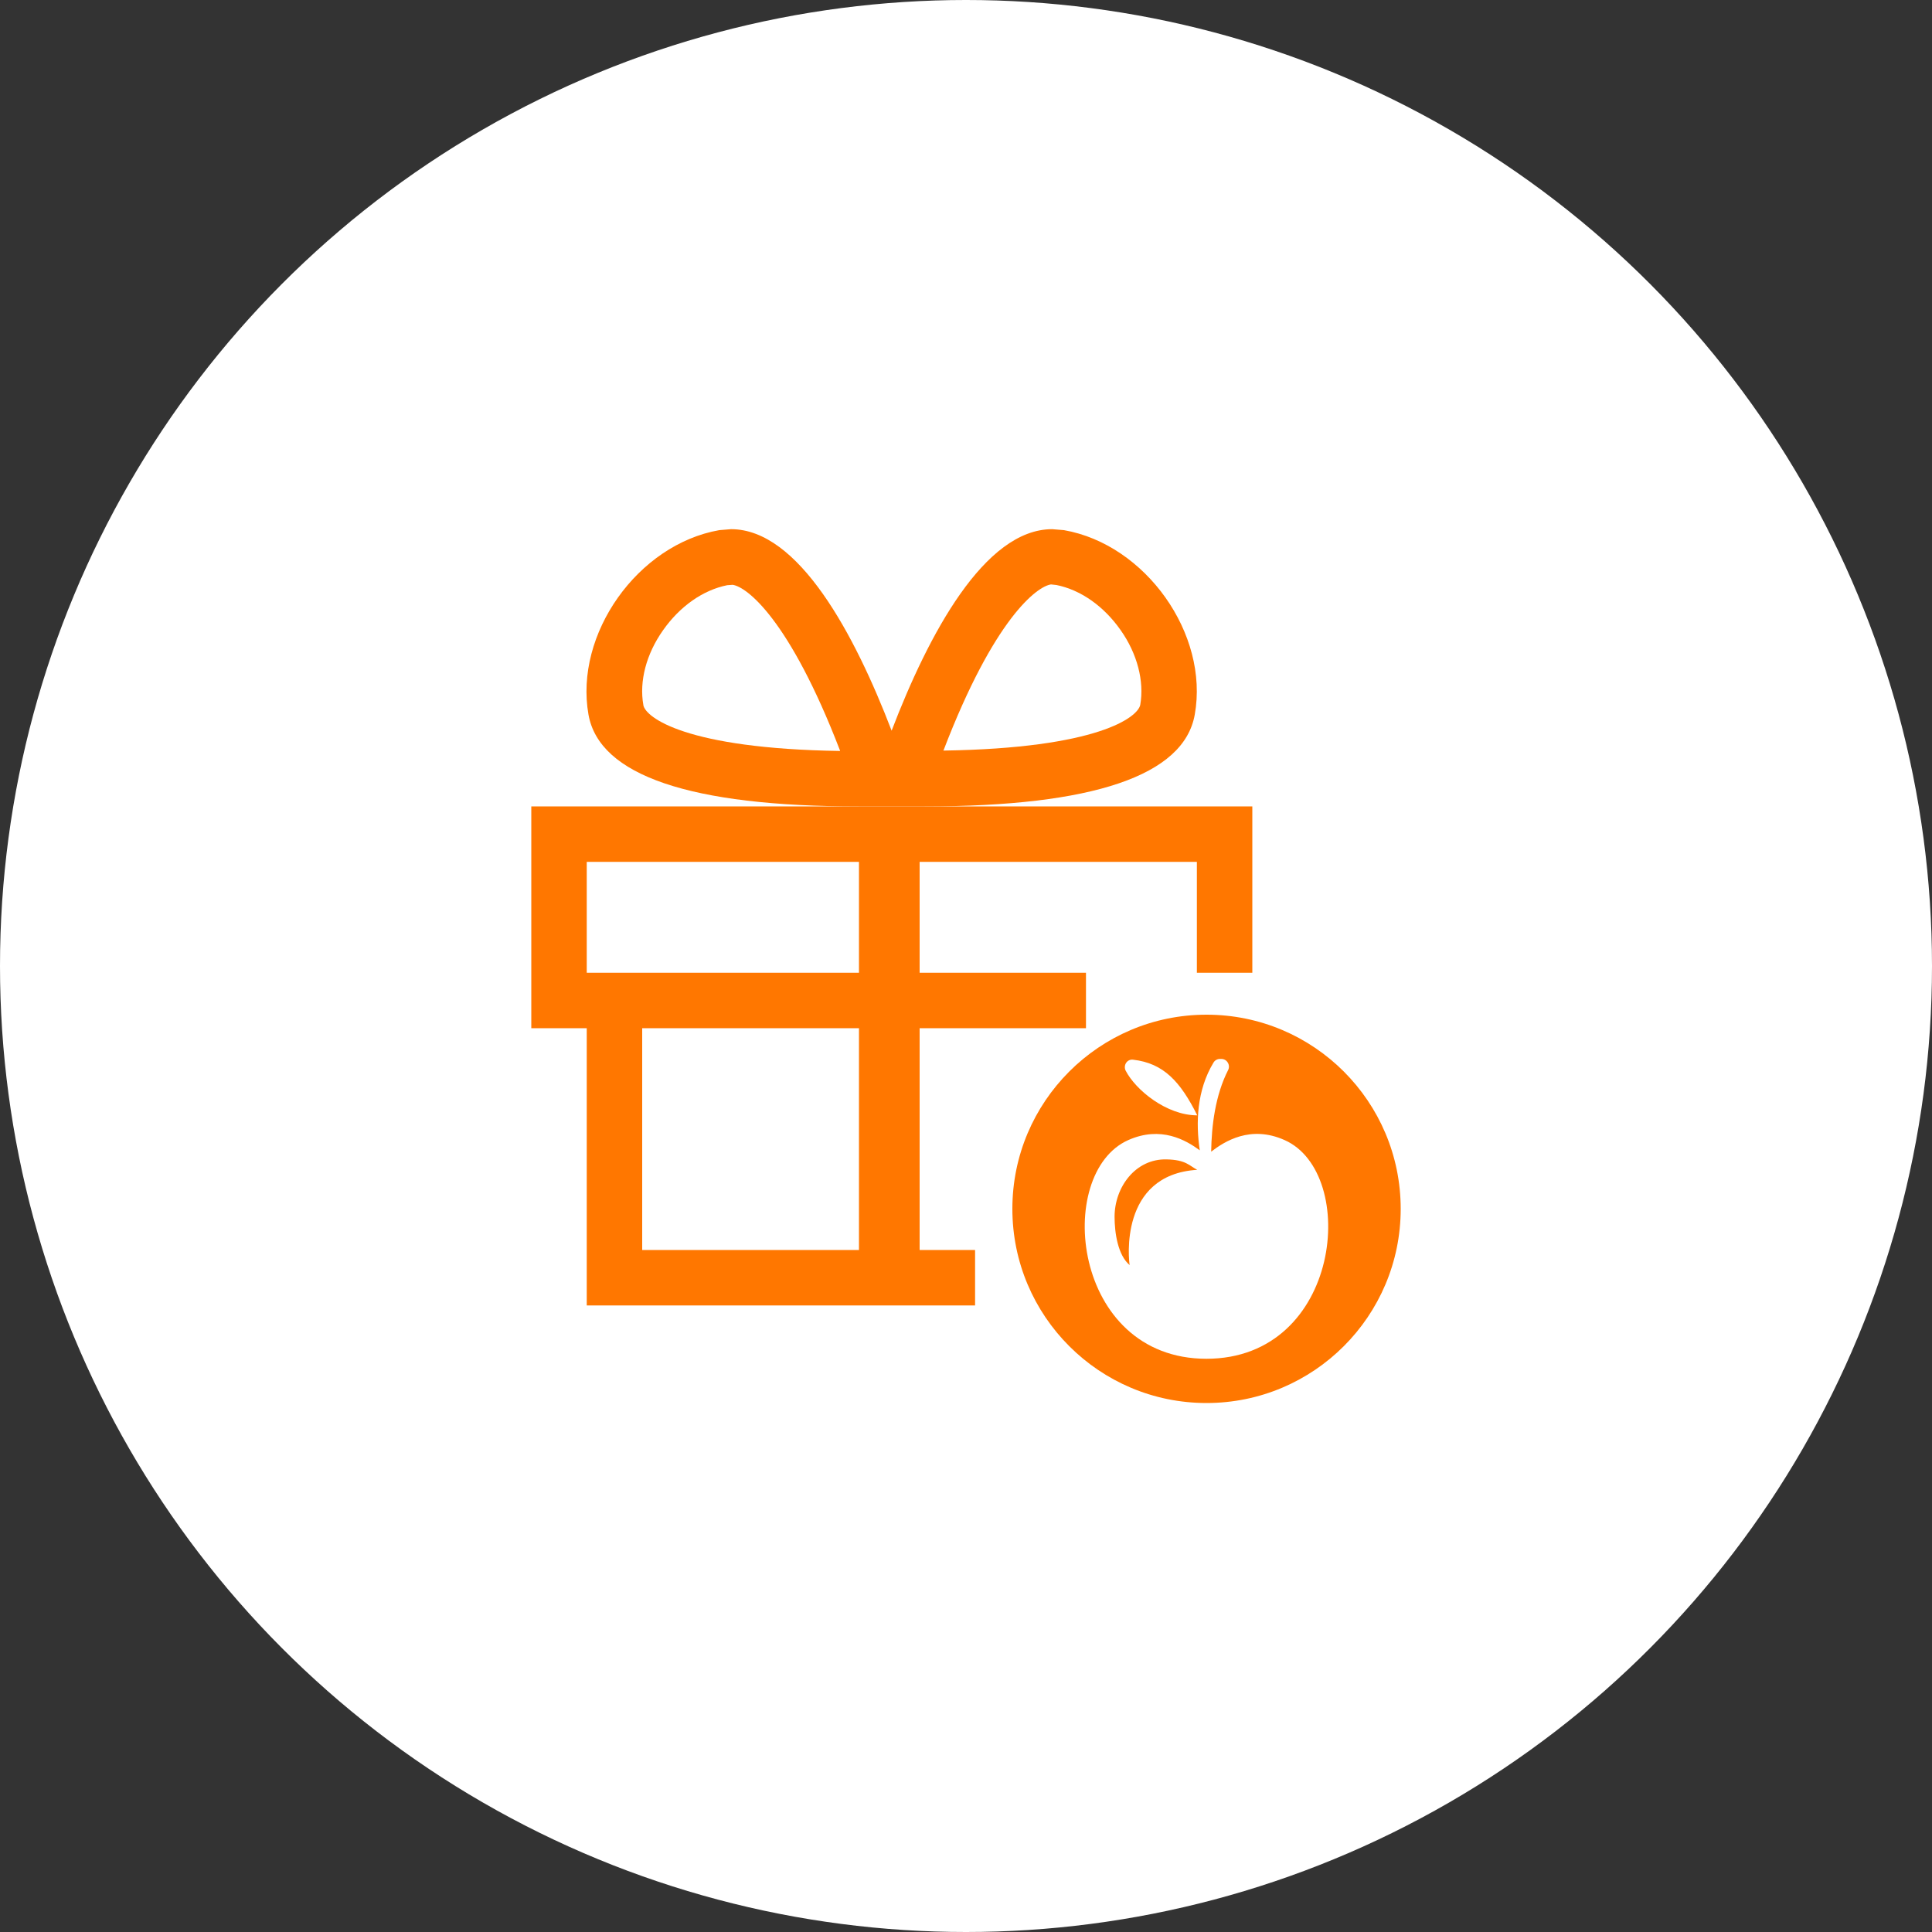
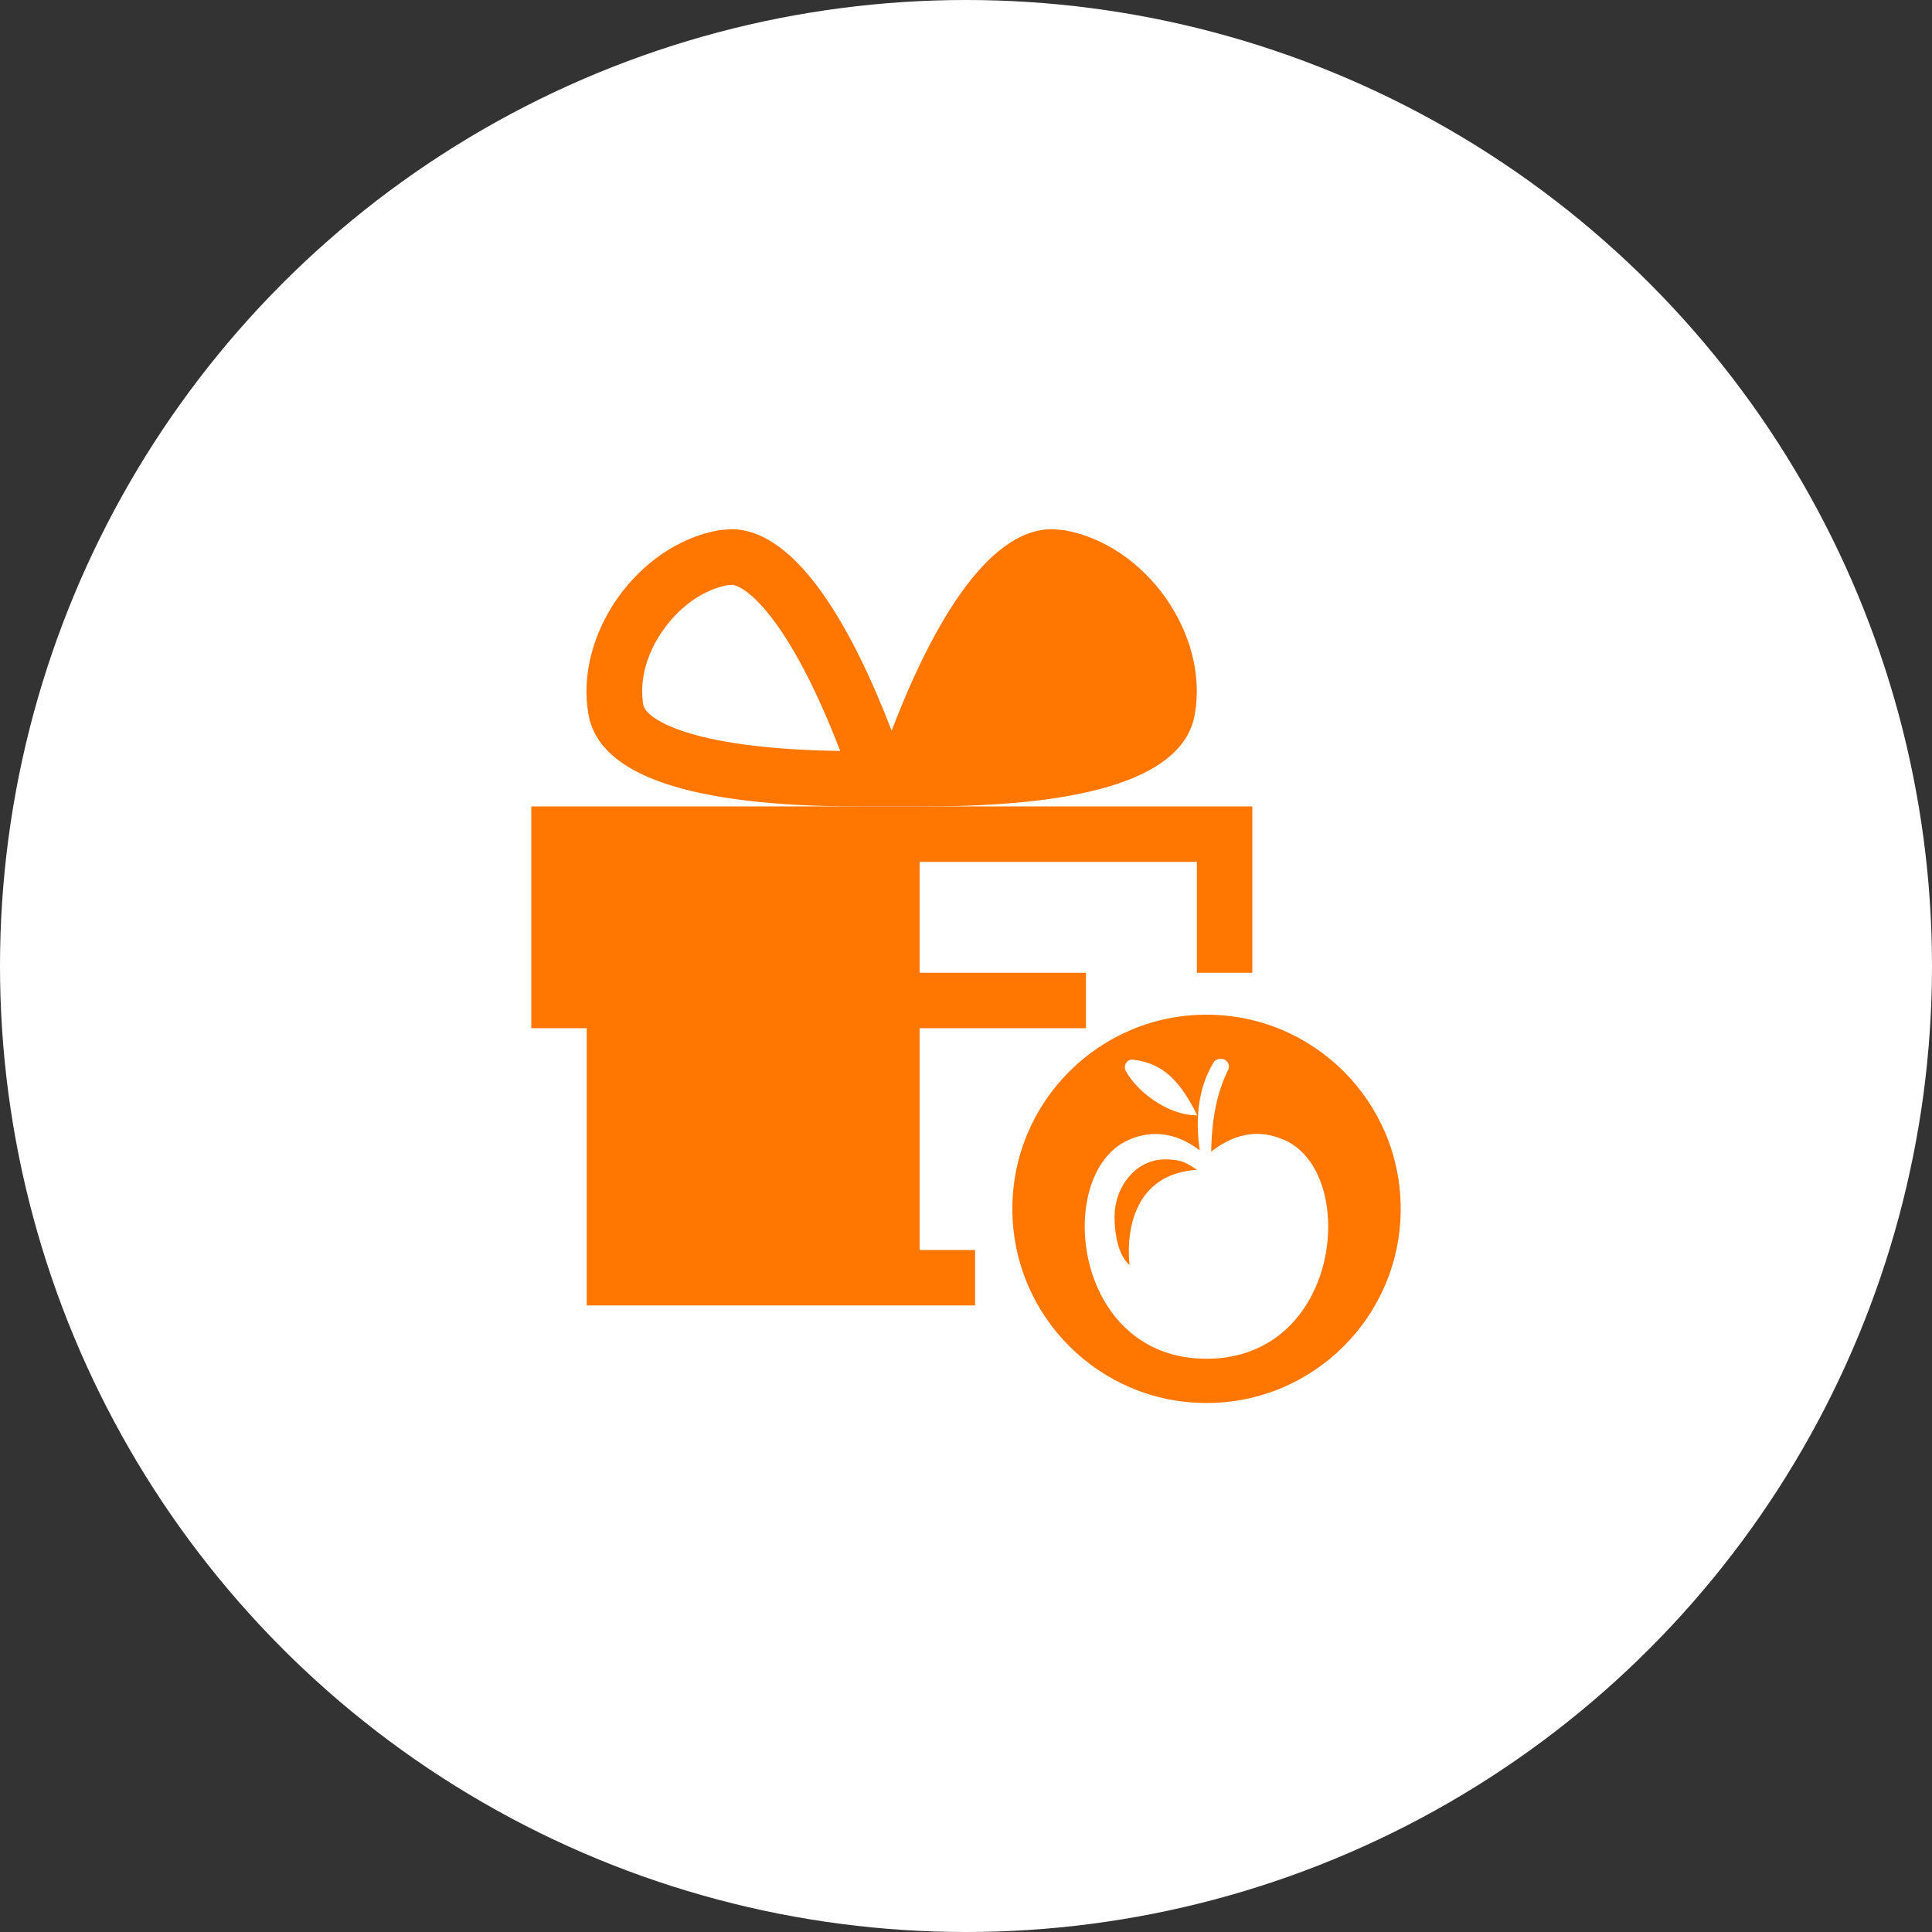
<svg xmlns="http://www.w3.org/2000/svg" id="Ebene_2" viewBox="0 0 100 100">
  <rect x="0" y="0" width="100" height="100" fill="#333333" stroke="none" />
  <defs>
    <style>.cls-1{fill:#f70;}.cls-1,.cls-2{stroke-width:0px;}.cls-2{fill:#fff;}</style>
  </defs>
  <g id="Ebene_1-2">
    <g id="gutscheine">
      <circle class="cls-2" cx="50" cy="50" r="50" />
      <circle class="cls-1" cx="62.45" cy="62.57" r="10.05" />
      <polygon class="cls-1" points="47.6 53.22 56.21 53.22 56.21 50.35 47.6 50.35 47.6 44.61 61.95 44.61 61.95 50.35 64.82 50.35 64.82 41.74 47.86 41.74 44.46 41.74 27.5 41.74 27.5 53.22 30.37 53.22 30.37 67.57 50.47 67.57 50.47 64.7 47.6 64.7 47.6 53.22" />
-       <rect class="cls-2" x="33.24" y="53.22" width="11.22" height="11.48" />
-       <rect class="cls-2" x="30.37" y="44.61" width="14.09" height="5.74" />
      <path class="cls-1" d="m47.86,41.74c8.72,0,13.42-1.6,13.98-4.75.75-4.17-2.54-8.81-6.77-9.55l-.61-.05c-3.5,0-6.4,5.44-8.31,10.43-1.91-4.98-4.81-10.43-8.31-10.43l-.61.05c-4.22.74-7.51,5.38-6.77,9.55.56,3.15,5.27,4.75,13.98,4.75h1.7s1.7,0,1.7,0Z" />
-       <path class="cls-2" d="m48.84,38.83c2.61-6.81,4.83-8.48,5.56-8.58l.28.03c1.25.25,2.45,1.09,3.32,2.33.87,1.23,1.23,2.65,1.02,3.87-.12.64-2.19,2.25-10.19,2.37v-.02Z" />
      <path class="cls-2" d="m33.3,36.49c-.22-1.23.15-2.64,1.02-3.87.87-1.24,2.07-2.08,3.32-2.33l.28-.02c.73.1,2.94,1.77,5.56,8.58v.02c-7.99-.12-10.06-1.74-10.18-2.37Z" />
      <path class="cls-2" d="m58.26,55.41c-.06-.13-.05-.28.03-.4.08-.12.22-.18.36-.16,1.58.18,2.45,1.14,3.32,2.88-1.59,0-3.19-1.31-3.71-2.32Zm4.19,14.92c-6.99,0-7.9-9.61-4.05-11.32,1.69-.75,2.98,0,3.7.53-.21-1.42-.16-3.1.71-4.54.07-.12.2-.19.33-.19h.08c.13,0,.26.07.33.19.07.11.08.26.02.38-.67,1.31-.86,2.89-.88,4.23.69-.53,2.03-1.39,3.8-.6,3.85,1.71,2.95,11.32-4.05,11.32Zm-.48-9.78c-.41-.21-.58-.52-1.59-.54-1.61-.04-2.69,1.44-2.69,2.97,0,.83.17,1.99.78,2.5-.04-.22-.57-4.67,3.49-4.93Z" />
    </g>
  </g>
</svg>